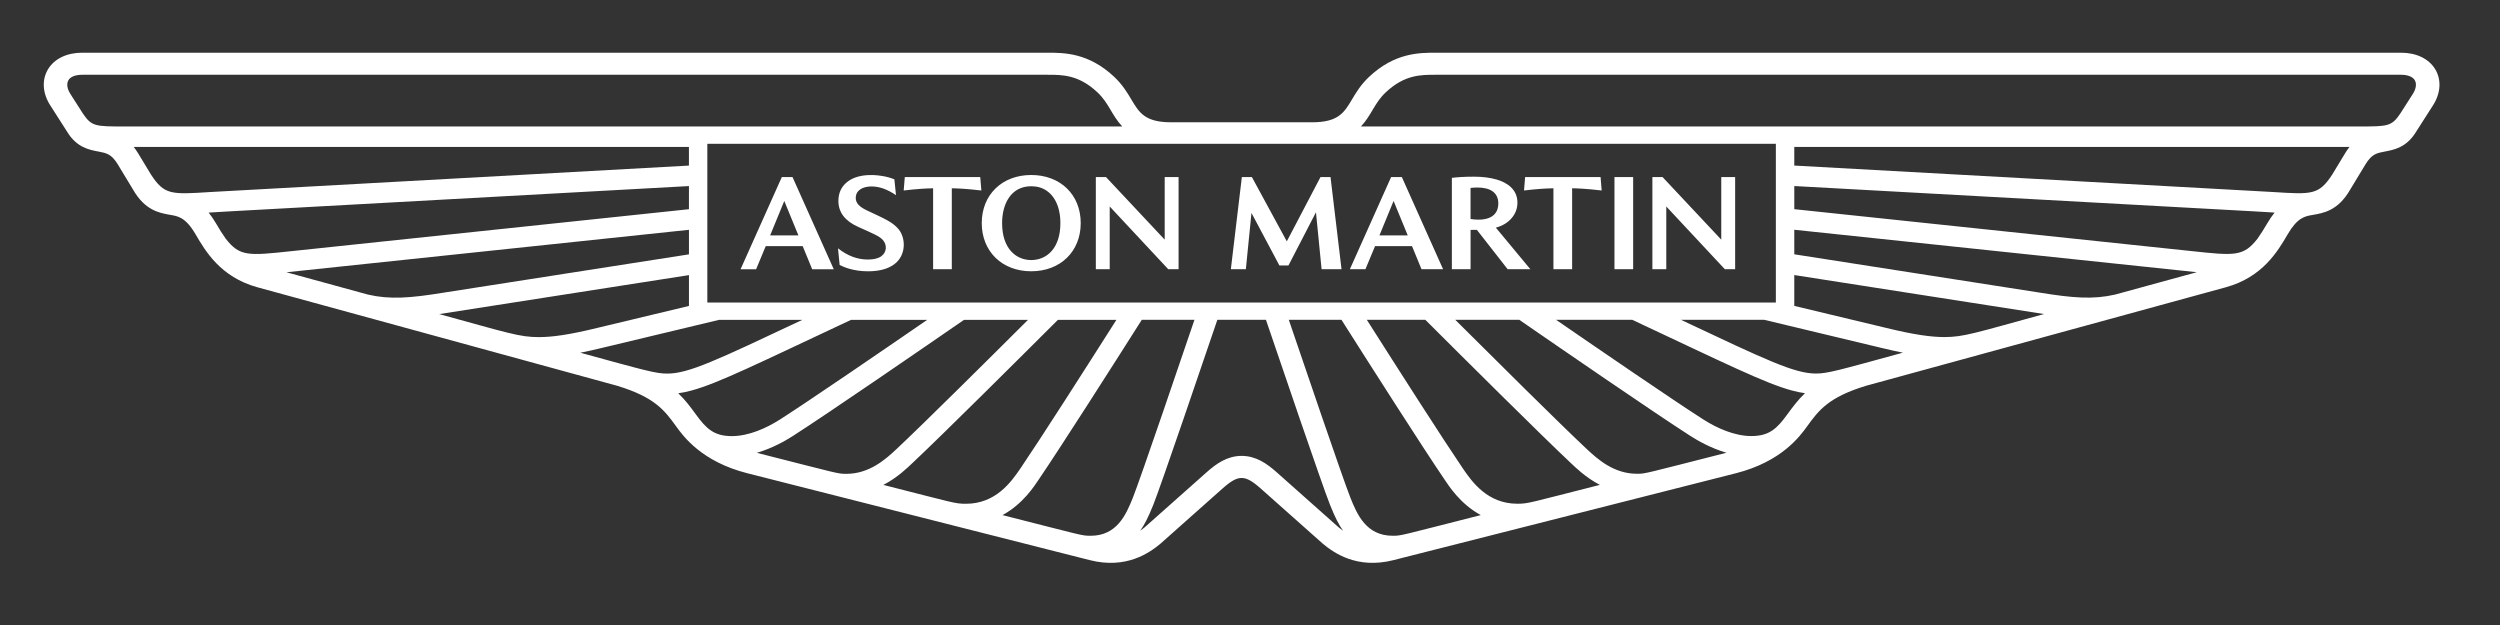
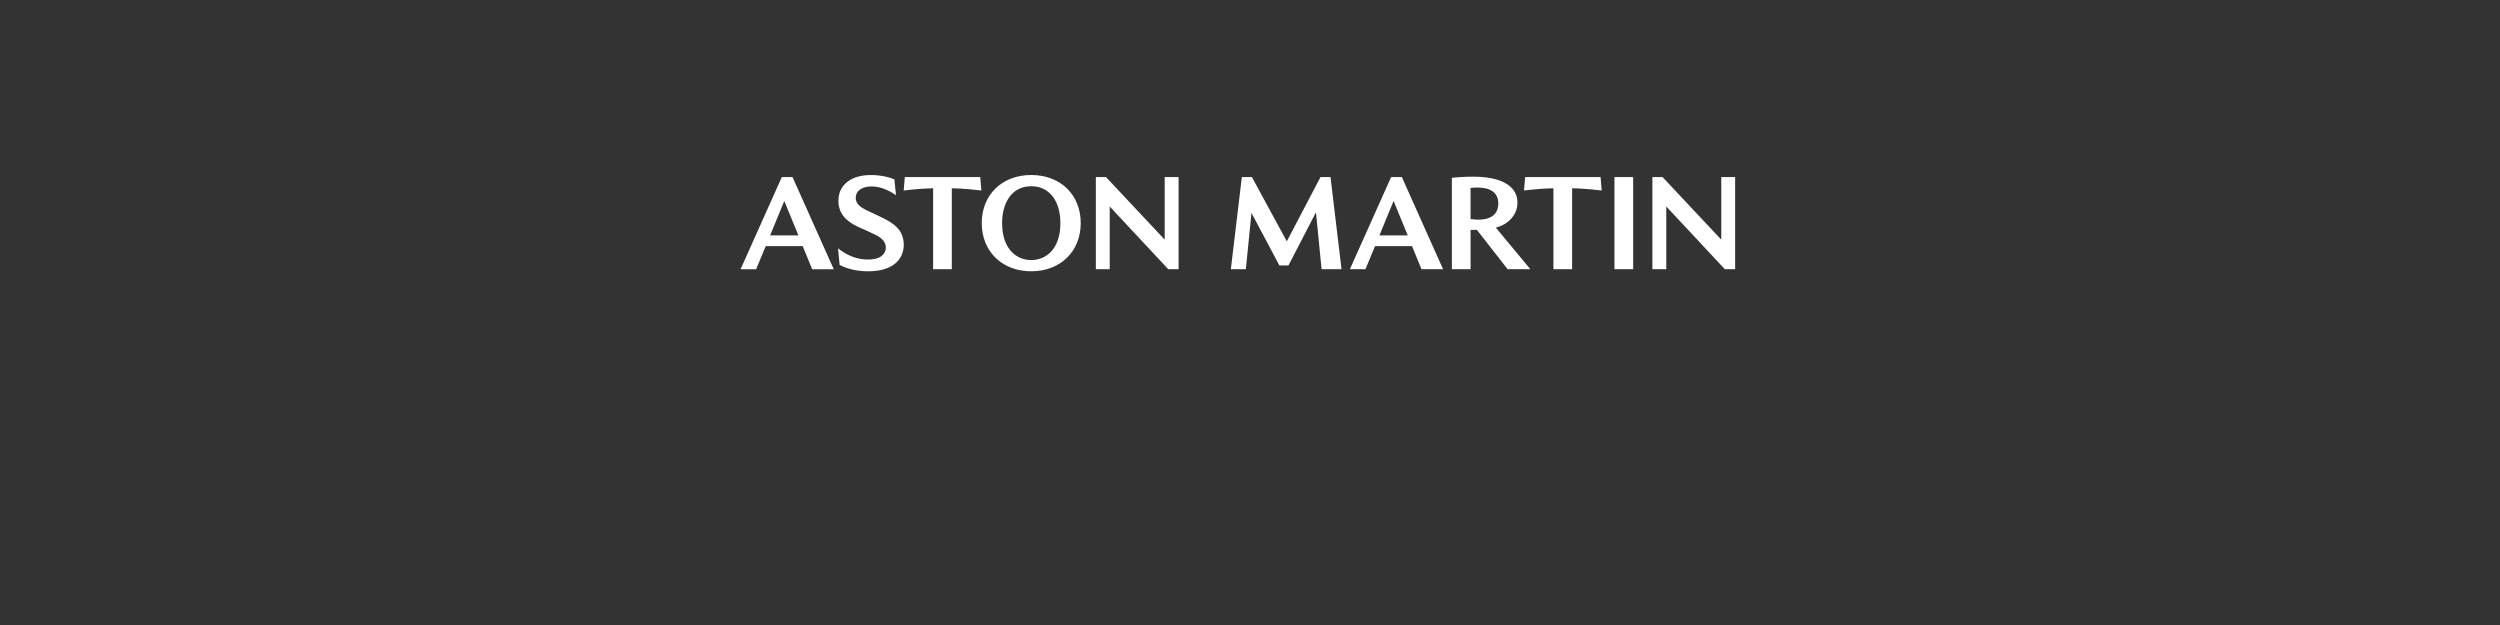
<svg xmlns="http://www.w3.org/2000/svg" viewBox="0 0 180 45">
  <rect x="0" y="0" width="180" height="45" fill="#333333" stroke="none" />
  <defs>
    <style>.aston-martin-logo-svg-1{fill:#fff;}</style>
  </defs>
-   <path class="aston-martin-logo-svg-1" d="m4.93,5.769c.147-.246.508-.386.989-.386h69.504c1.071,0,2.239-.005,3.592,1.264.824.773,1.018,1.637,1.787,2.459H8.988c-2.138,0-2.387,0-3.02-.933l-.905-1.417c-.234-.367-.284-.736-.132-.987m4.695,4.81h39.977v1.343l-34.495,1.906c-2.798.181-3.277.204-4.234-1.255-.312-.516-.916-1.512-.921-1.522-.106-.176-.216-.332-.326-.471m5.394,4.727c.679-.039,1.344-.081,1.595-.094l32.988-1.816v1.666l-28.606,3.018c-3.106.333-3.73.4-4.739-.886-.247-.342-.472-.709-.695-1.092-.181-.309-.361-.571-.542-.796m5.603,4.295l28.98-3.056v1.767l-17.724,2.767-.004.001c-2.328.376-3.801.498-5.386.128l-5.867-1.607Zm28.98.205v2.221l-6.62,1.586-.004.001c-2.01.492-3.243.657-4.18.657-1.405,0-2.209-.296-7.177-1.658l17.982-2.807Zm-7.821,5.589c.491-.098,1.018-.216,1.59-.355l8.403-2.013h5.994c-6.188,2.915-8.185,3.87-9.724,3.87-.842,0-1.557-.213-6.264-1.502m7.05,2.919c.301-.041.619-.106.967-.201,1.93-.528,4.753-1.933,11.475-5.085h5.483c-3.314,2.281-8.381,5.75-10.582,7.163-1.012.65-2.292,1.208-3.475,1.208-1.288,0-1.848-.525-2.612-1.584-.398-.543-.755-1.025-1.255-1.5m5.654,4.287c1.125-.328,2.083-.881,2.572-1.195,2.655-1.704,9.417-6.356,12.348-8.379h4.608c-2.871,2.863-7.497,7.454-9.442,9.281-.825.775-1.984,1.806-3.64,1.806-.628,0-.5-.005-6.446-1.514m9.115,2.312c1.031-.538,1.746-1.25,2.08-1.563,2.21-2.075,7.831-7.671,10.487-10.323h4.212c-2.366,3.725-5.521,8.655-6.914,10.703-.678.998-1.794,2.54-3.919,2.54-.799,0-.822-.057-5.946-1.358m8.575,2.175c1.499-.812,2.323-2.139,2.613-2.566,1.627-2.394,5.352-8.24,7.417-11.495h3.792c-.841,2.469-3.891,11.455-4.44,12.821-.482,1.2-1.137,2.727-3.036,2.727-.645,0-.498-.004-6.344-1.488m9.909,1.132c.3-.413.577-.95.94-1.852.564-1.402,3.722-10.707,4.62-13.341h3.499c.898,2.634,4.056,11.939,4.621,13.341.362.903.639,1.44.939,1.852-.106-.075-.212-.156-.319-.244l-4.451-3.956c-.697-.62-1.488-1.195-2.54-1.195s-1.842.574-2.539,1.195l-4.453,3.956c-.105.088-.211.169-.318.244M173.728,6.756l-.906,1.417c-.632.933-.881.933-3.019.933h-71.815c.769-.823.964-1.686,1.787-2.459,1.352-1.269,2.521-1.264,3.592-1.264h69.504c.481,0,.841.141.989.386.152.251.102.62-.132.987m-4.889,4.294c-.005.01-.61,1.007-.922,1.522-.957,1.459-1.437,1.436-4.234,1.255l-34.495-1.906v-1.343h39.977c-.111.139-.219.296-.326.471m-5.61,5.052c-.224.383-.449.75-.695,1.092-1.009,1.285-1.634,1.218-4.739.886l-28.606-3.018v-1.666l32.988,1.816c.25.014.915.056,1.594.094-.18.225-.361.488-.542.796m-10.927,5.105c-1.585.371-3.058.248-5.385-.128l-.005-.001-17.724-2.767v-1.767l28.98,3.056-5.867,1.607Zm-5.131,1.405c-4.97,1.362-5.773,1.658-7.178,1.658-.936,0-2.17-.165-4.18-.657l-.005-.001-6.62-1.586v-2.221l17.982,2.807Zm-16.426,4.284c-1.539,0-3.536-.955-9.723-3.87h5.994l8.402,2.013c.573.139,1.101.257,1.59.355-4.707,1.289-5.422,1.502-6.264,1.502m-2.041,2.917c-.764,1.059-1.324,1.584-2.611,1.584-1.183,0-2.464-.558-3.475-1.208-2.201-1.413-7.268-4.882-10.582-7.163h5.483c6.722,3.152,9.544,4.558,11.475,5.085.347.095.666.16.967.201-.5.476-.857.958-1.256,1.5m-10.844,4.3c-1.657,0-2.816-1.031-3.641-1.806-1.946-1.827-6.569-6.419-9.442-9.281h4.608c2.931,2.023,9.693,6.675,12.348,8.379.49.314,1.448.867,2.573,1.195-5.945,1.509-5.818,1.514-6.445,1.514m-8.616,2.156c-2.125,0-3.24-1.542-3.919-2.54-1.393-2.048-4.548-6.978-6.915-10.703h4.212c2.657,2.652,8.278,8.248,10.487,10.323.334.313,1.048,1.025,2.08,1.563-5.123,1.3-5.148,1.358-5.946,1.358m-8.973,2.305c-1.899,0-2.555-1.527-3.037-2.727-.548-1.366-3.598-10.353-4.44-12.821h3.792c2.066,3.255,5.79,9.101,7.418,11.495.291.427,1.114,1.754,2.613,2.566-5.847,1.483-5.7,1.488-6.344,1.488m27.593-16.793H50.928v-11.43h76.934v11.43Zm47.472-16.794c-.457-.758-1.354-1.193-2.462-1.193h-69.504c-1.173,0-2.945,0-4.788,1.73-.604.566-.939,1.129-1.234,1.625-.573.961-.986,1.655-2.887,1.655h-10.128c-1.901,0-2.314-.694-2.886-1.655-.295-.496-.631-1.059-1.234-1.625-1.842-1.73-3.615-1.73-4.788-1.73H5.919c-1.107,0-2.005.435-2.463,1.193-.455.756-.397,1.723.156,2.587l1.253,1.96c.675,1.085,1.565,1.253,2.215,1.375.589.111.946.179,1.403.928l1.101,1.82c.854,1.488,1.885,1.671,2.636,1.805.579.102,1.124.149,1.859,1.404.716,1.224,1.798,3.073,4.424,3.808.259.071,25.899,7.091,25.931,7.1,2.7.822,3.409,1.757,4.253,2.929.5.694,1.829,2.537,5.127,3.371l24.658,6.256c2.638.668,4.307-.544,5.075-1.181l4.473-3.976c.615-.546,1-.76,1.376-.76.377,0,.763.214,1.377.76l4.474,3.976c.774.642,2.444,1.847,5.074,1.181l24.658-6.256c3.296-.833,4.626-2.677,5.127-3.371.838-1.156,1.53-2.1,4.252-2.929.032-.009,25.672-7.029,25.932-7.1,2.625-.735,3.708-2.584,4.424-3.808.703-1.203,1.229-1.294,1.787-1.391.741-.13,1.823-.276,2.707-1.817l1.103-1.821c.456-.75.812-.817,1.403-.928.65-.122,1.539-.29,2.214-1.375l1.254-1.961c.552-.864.612-1.831.155-2.587" />
  <path class="aston-martin-logo-svg-1" d="m118.972,19.383v-6.634h.732l4.227,4.506v-4.506h.999v6.634h-.742l-4.216-4.516v4.516h-.999Zm-2.731-6.635h1.346v6.635h-1.346v-6.635Zm-4.394,6.635v-5.827c-.58.011-1.19.05-2.118.159l.08-.967h5.432l.079.967c-1.168-.137-1.801-.153-2.127-.159v5.827h-1.346Zm-7.313,0v-6.578c.393-.046.866-.084,1.584-.084.634,0,1.184.07,1.653.209.68.203,1.484.659,1.484,1.659,0,.415-.137.786-.411,1.11-.273.326-.654.556-1.142.693l2.484,2.992h-1.634l-2.216-2.834h-.455v2.834h-1.346Zm1.346-3.614c.192.031.38.046.564.046,1.152,0,1.435-.621,1.435-1.161,0-.814-.613-1.152-1.495-1.152-.159,0-.327.009-.505.028v2.24Zm-8.689,3.614l2.969-6.634h.773l2.969,6.634h-1.554l-.683-1.663h-2.661l-.693,1.663h-1.119Zm2.128-2.434h2.038l-1.019-2.481-1.019,2.481Zm-10.698,2.434l.792-6.634h.723l2.514,4.628,2.425-4.628h.722l.792,6.634h-1.435l-.405-4.098-1.98,3.828h-.653l-2.01-3.781-.405,4.051h-1.079Zm-9.721,0v-6.634h.732l4.226,4.506v-4.506h.999v6.634h-.743l-4.215-4.516v4.516h-.999Zm-4.651.149c-2.11,0-3.563-1.438-3.563-3.466,0-2.054,1.469-3.466,3.563-3.466,2.089,0,3.563,1.407,3.563,3.466,0,2.028-1.453,3.466-3.563,3.466m0-.808c1.1,0,2.099-.826,2.099-2.657,0-.152.04-1.622-.985-2.332-.314-.217-.685-.325-1.114-.325-1.467,0-2.098,1.279-2.098,2.657,0,1.82.993,2.657,2.098,2.657m-7.065.66v-5.827c-.58.011-1.191.05-2.118.159l.079-.967h5.433l.08.967c-1.172-.138-1.803-.153-2.128-.159v5.827h-1.346Zm-6.73-.307l-.118-1.198c.678.539,1.395.808,2.147.808.428,0,.751-.079.969-.237.417-.302.416-.833.114-1.17-.257-.286-.706-.462-1.776-.943-.95-.427-1.425-1.05-1.425-1.867,0-.57.208-1.023.624-1.361.912-.741,2.417-.458,2.568-.432.287.049.566.127.837.232l.118,1.143c-.323-.216-.624-.374-.904-.473-.965-.34-1.995-.111-1.995.669,0,.38.262.642.802.901,1.243.588,1.828.818,2.272,1.342.543.644.571,1.89-.302,2.537-.456.338-1.086.506-1.89.506-1.055,0-1.762-.309-2.039-.456m-7.135.307l2.969-6.634h.772l2.969,6.634h-1.554l-.683-1.663h-2.661l-.693,1.663h-1.119Zm2.128-2.434h2.038l-1.019-2.481-1.019,2.481Z" />
</svg>